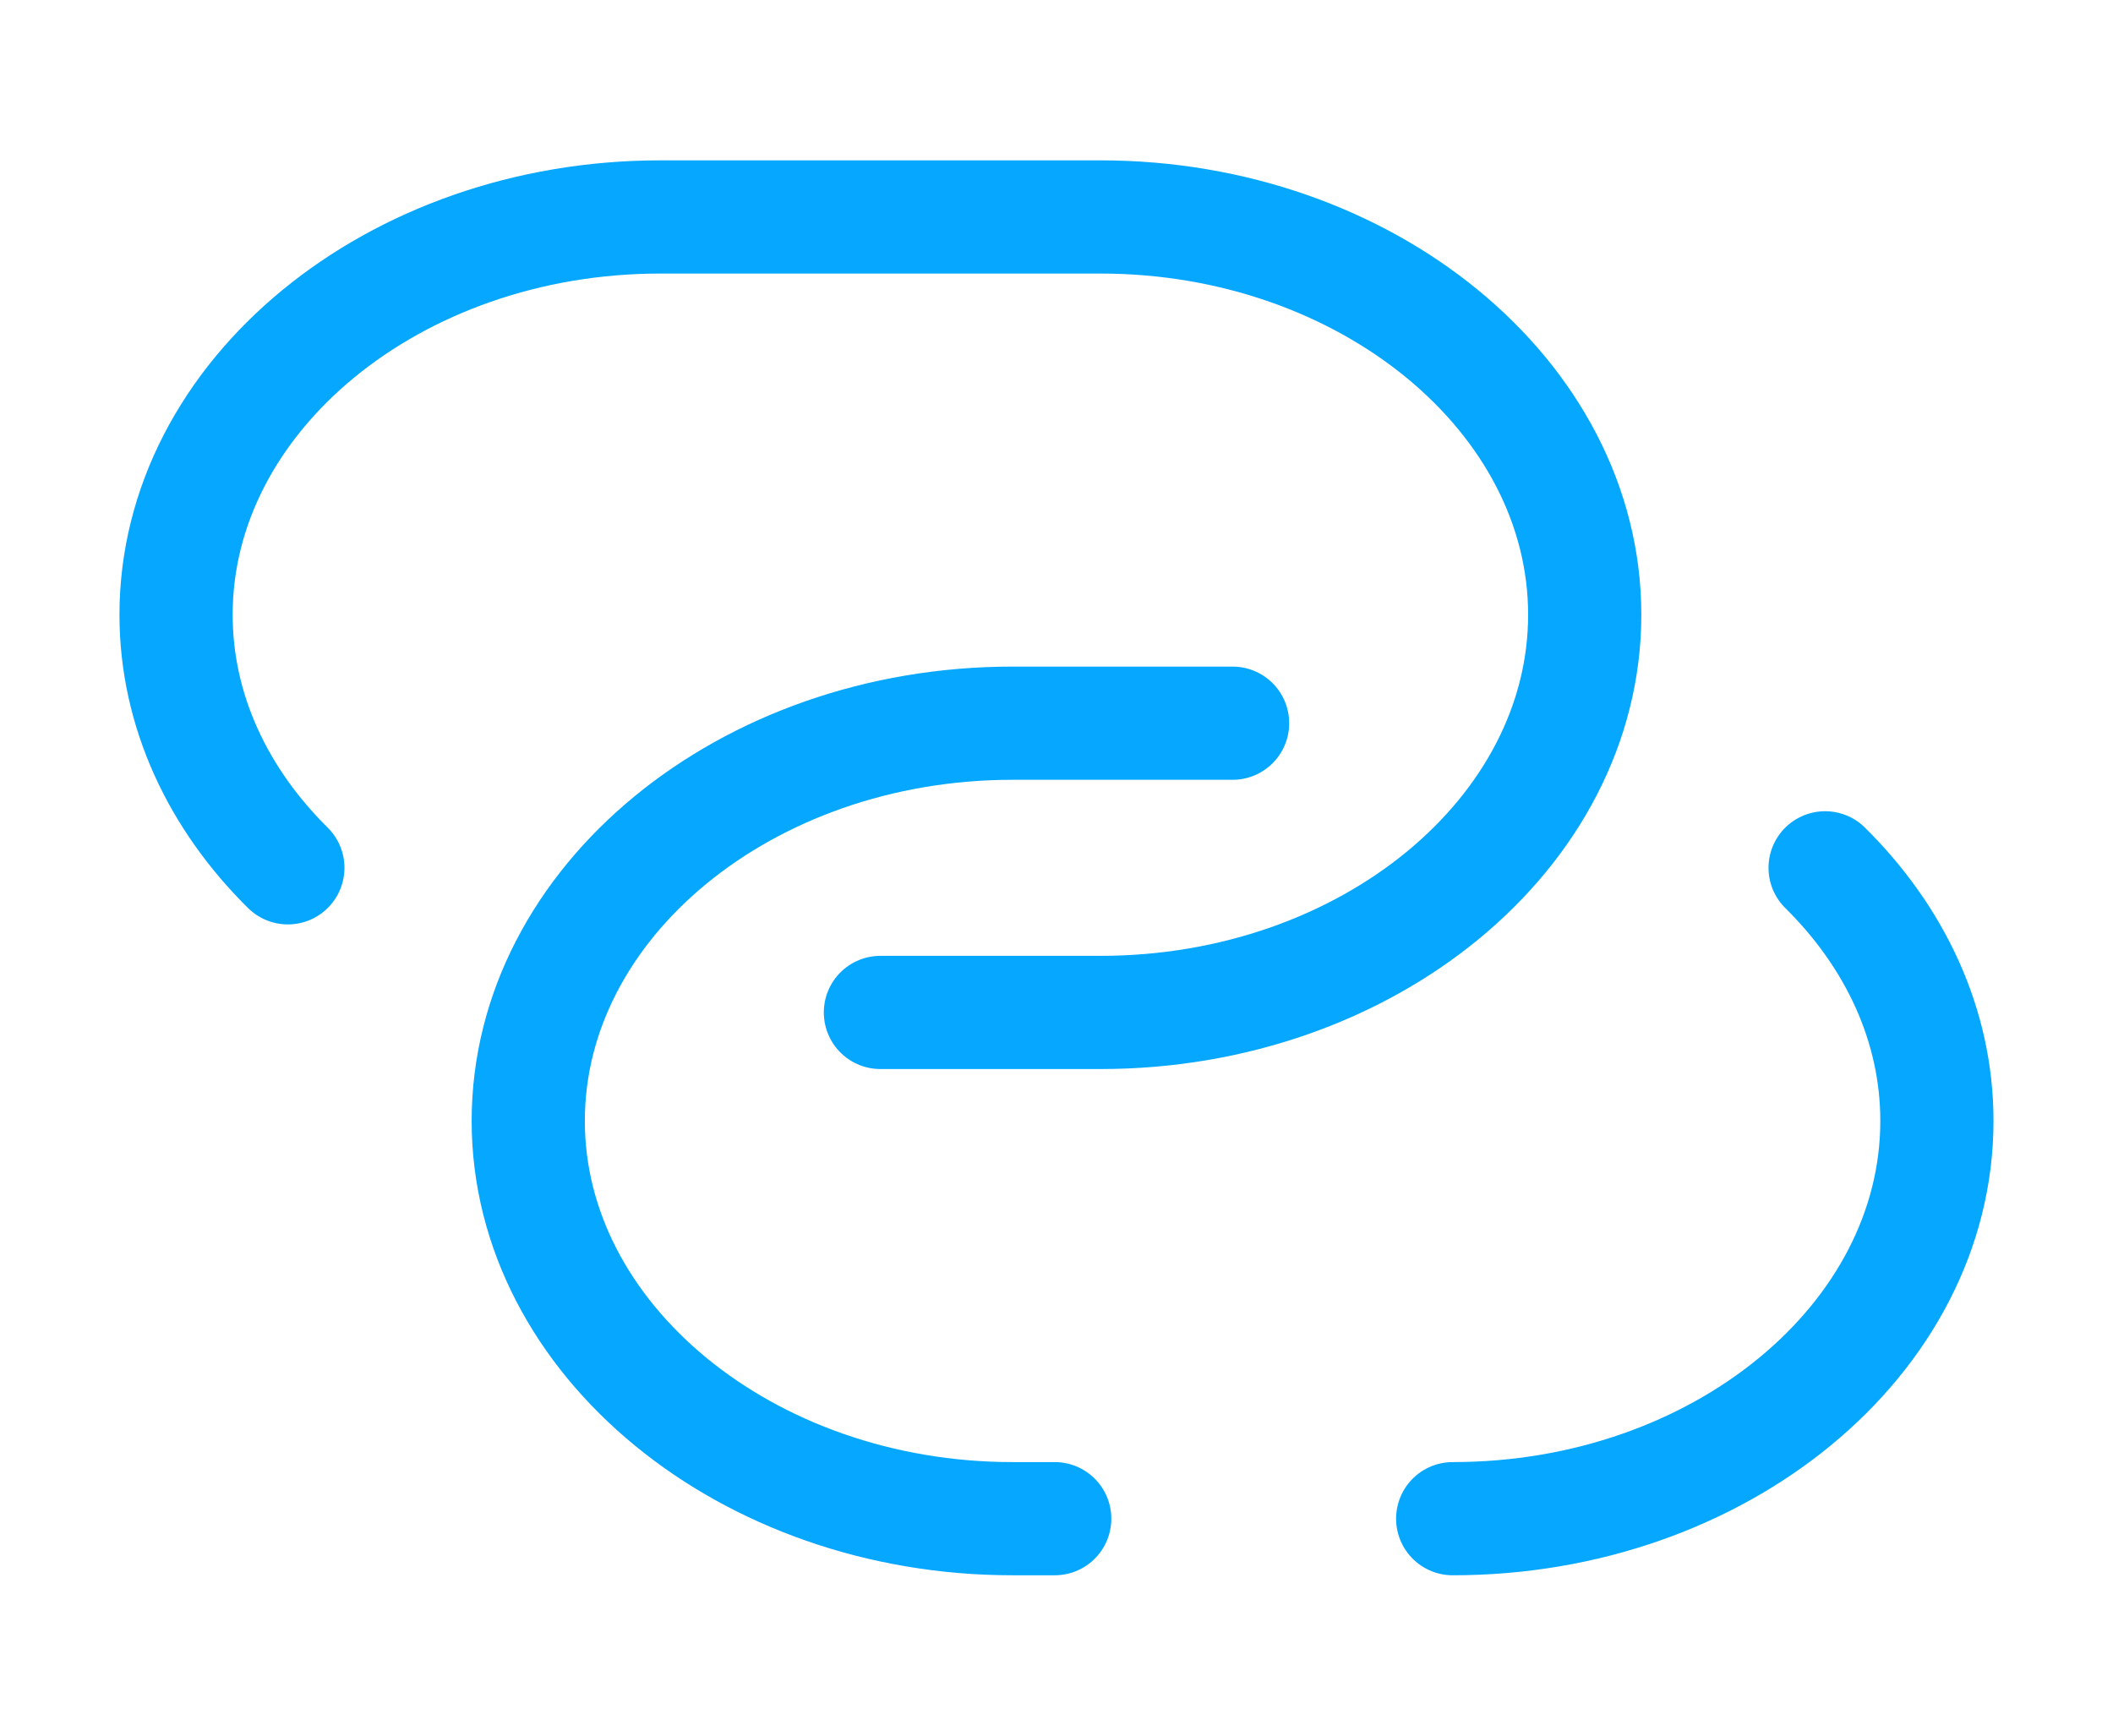
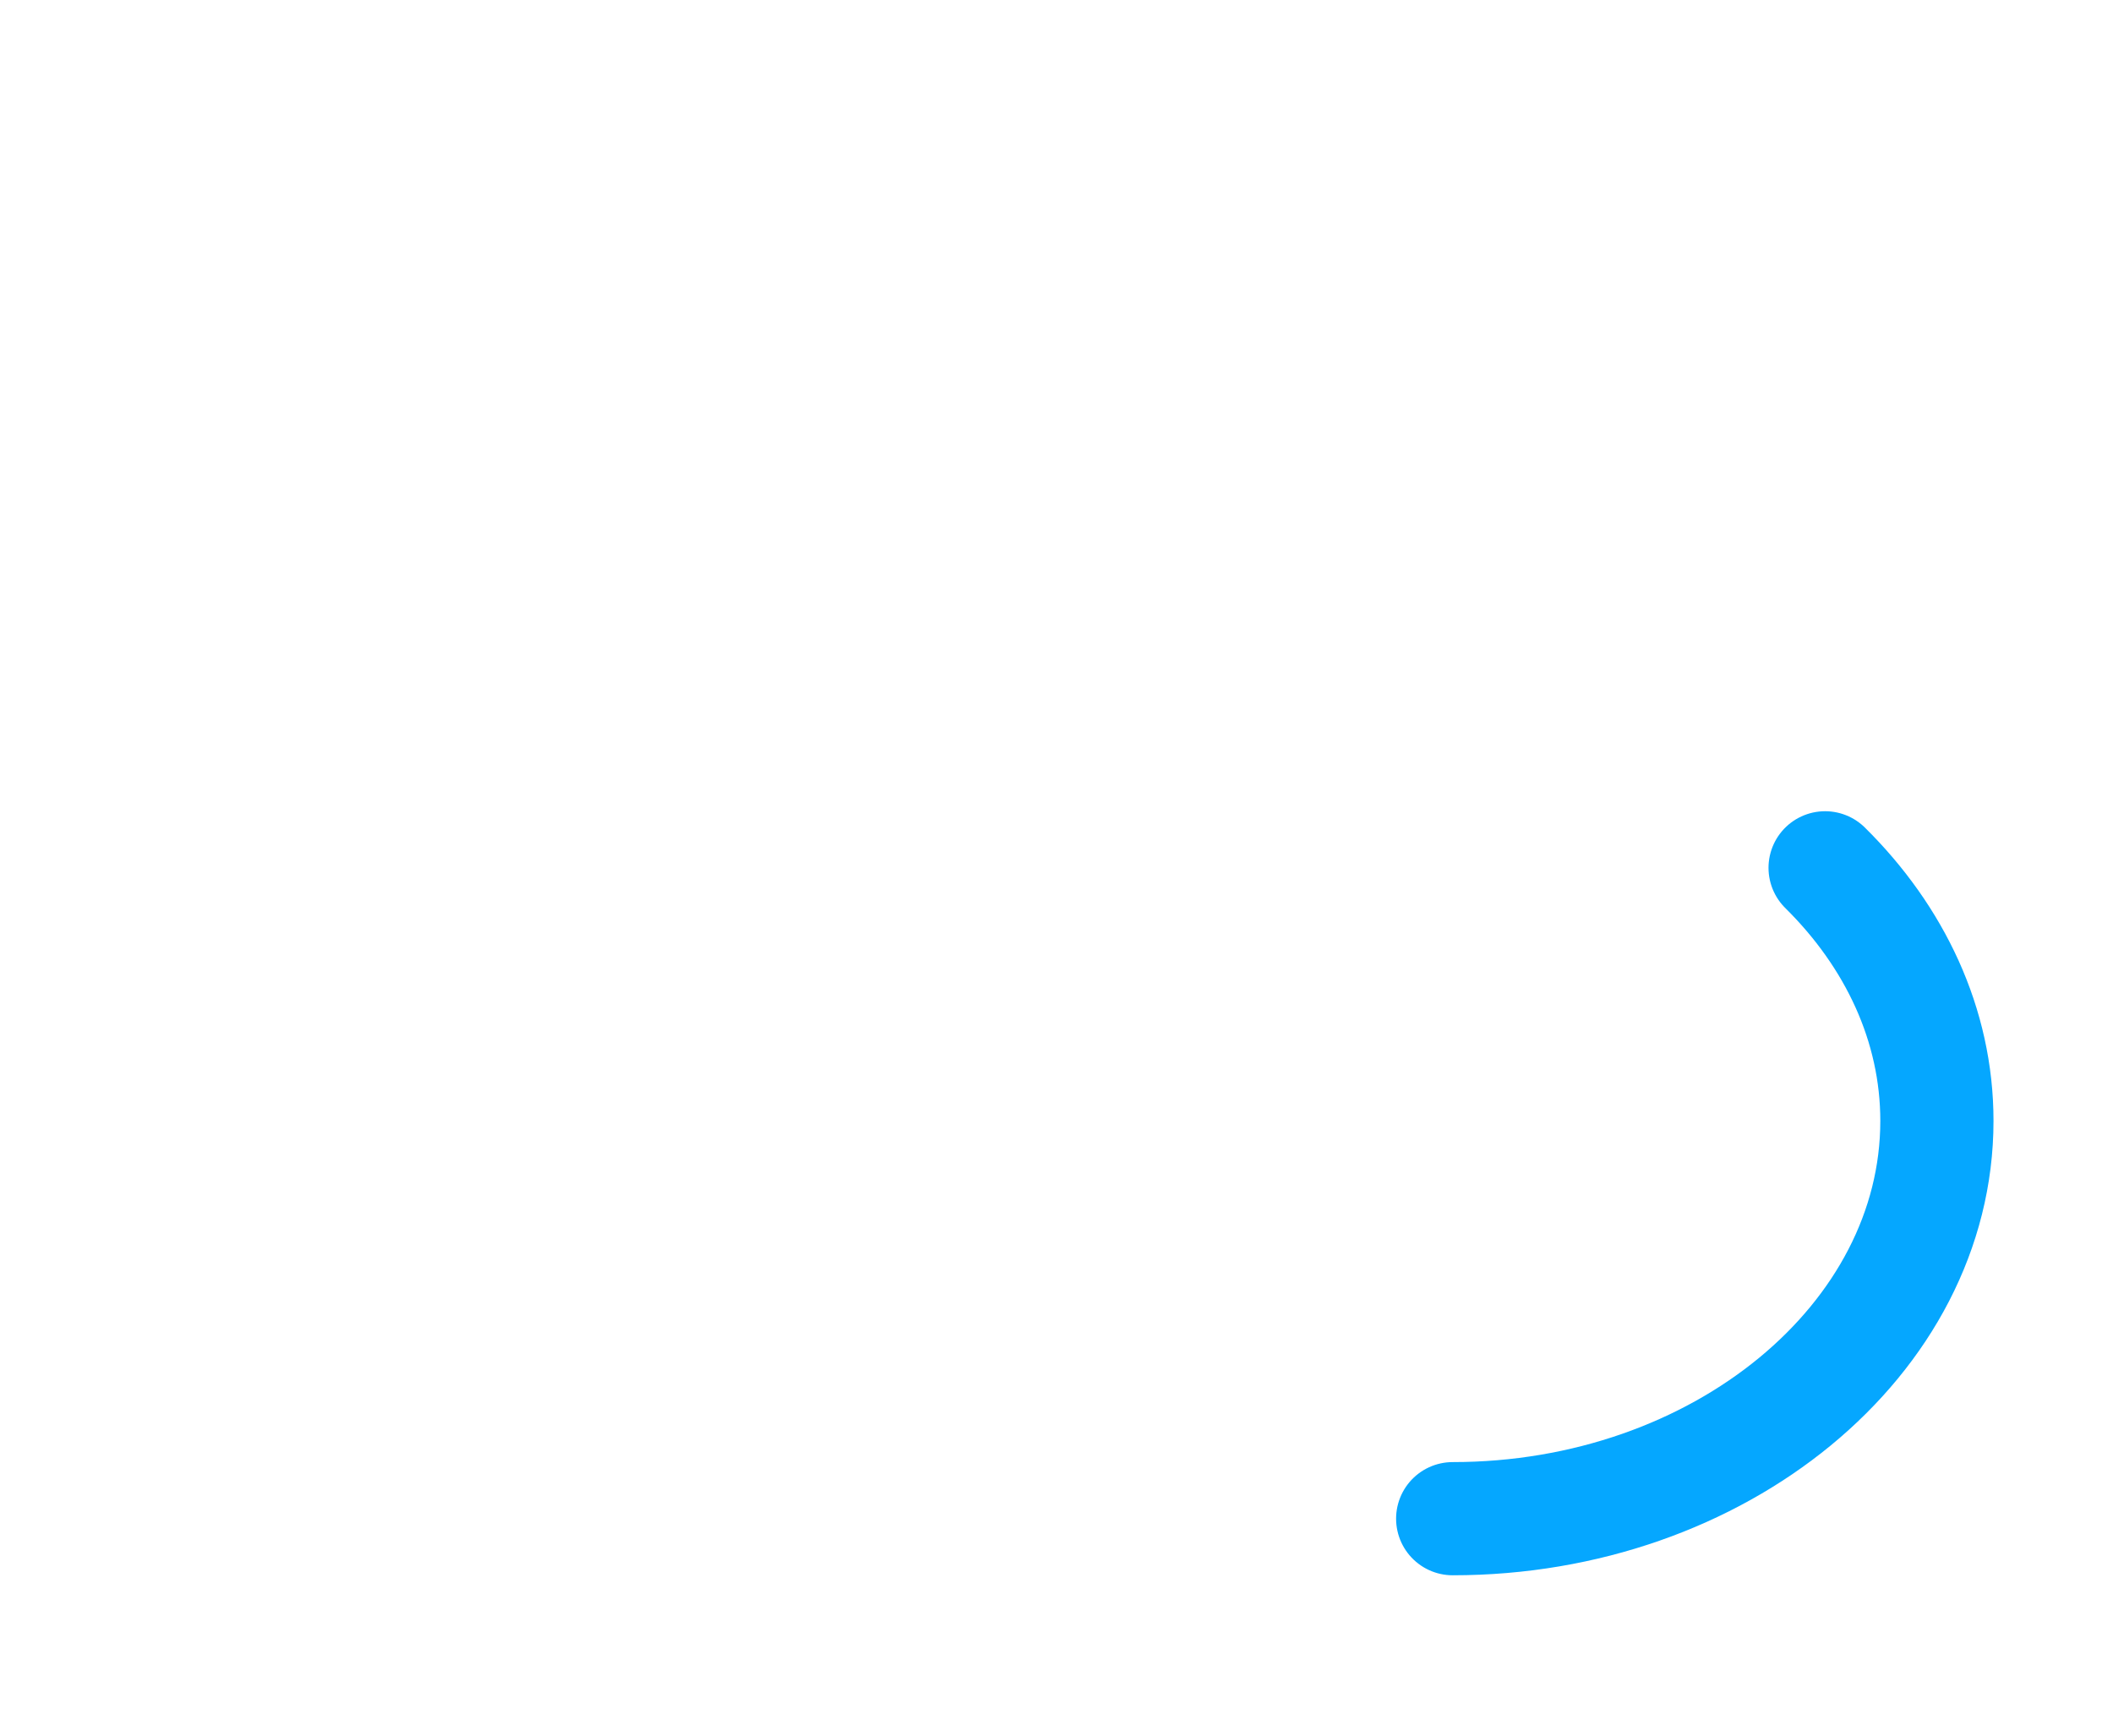
<svg xmlns="http://www.w3.org/2000/svg" width="56" height="46" viewBox="0 0 56 46" fill="none">
  <g clip-path="url(#clip0_1327_8117)">
    <mask id="mask0_1327_8117" style="mask-type:luminance" maskUnits="userSpaceOnUse" x="0" y="0" width="56" height="46">
      <path d="M56 0H0V46H56V0Z" fill="white" />
    </mask>
    <g mask="url(#mask0_1327_8117)">
-       <path d="M7.629 23C5.786 21.179 4.666 18.841 4.666 16.292C4.666 10.503 10.429 5.75 17.499 5.75H29.166C36.213 5.75 41.999 10.503 41.999 16.292C41.999 22.08 36.236 26.833 29.166 26.833H23.333" stroke="#05A7FF" stroke-width="3" stroke-linecap="round" stroke-linejoin="round" />
-       <path d="M27.953 40.25H26.833C19.787 40.25 14 35.497 14 29.708C14 23.92 19.763 19.167 26.833 19.167H32.667" stroke="#05A7FF" stroke-width="3" stroke-linecap="round" stroke-linejoin="round" />
      <path d="M48.37 23C50.213 24.821 51.333 27.159 51.333 29.708C51.333 35.497 45.57 40.25 38.5 40.25" stroke="#05A7FF" stroke-width="3" stroke-linecap="round" stroke-linejoin="round" />
    </g>
  </g>
  <defs>
    <clipPath id="clip0_1327_8117">
      <rect width="56" height="46" fill="white" />
    </clipPath>
  </defs>
</svg>